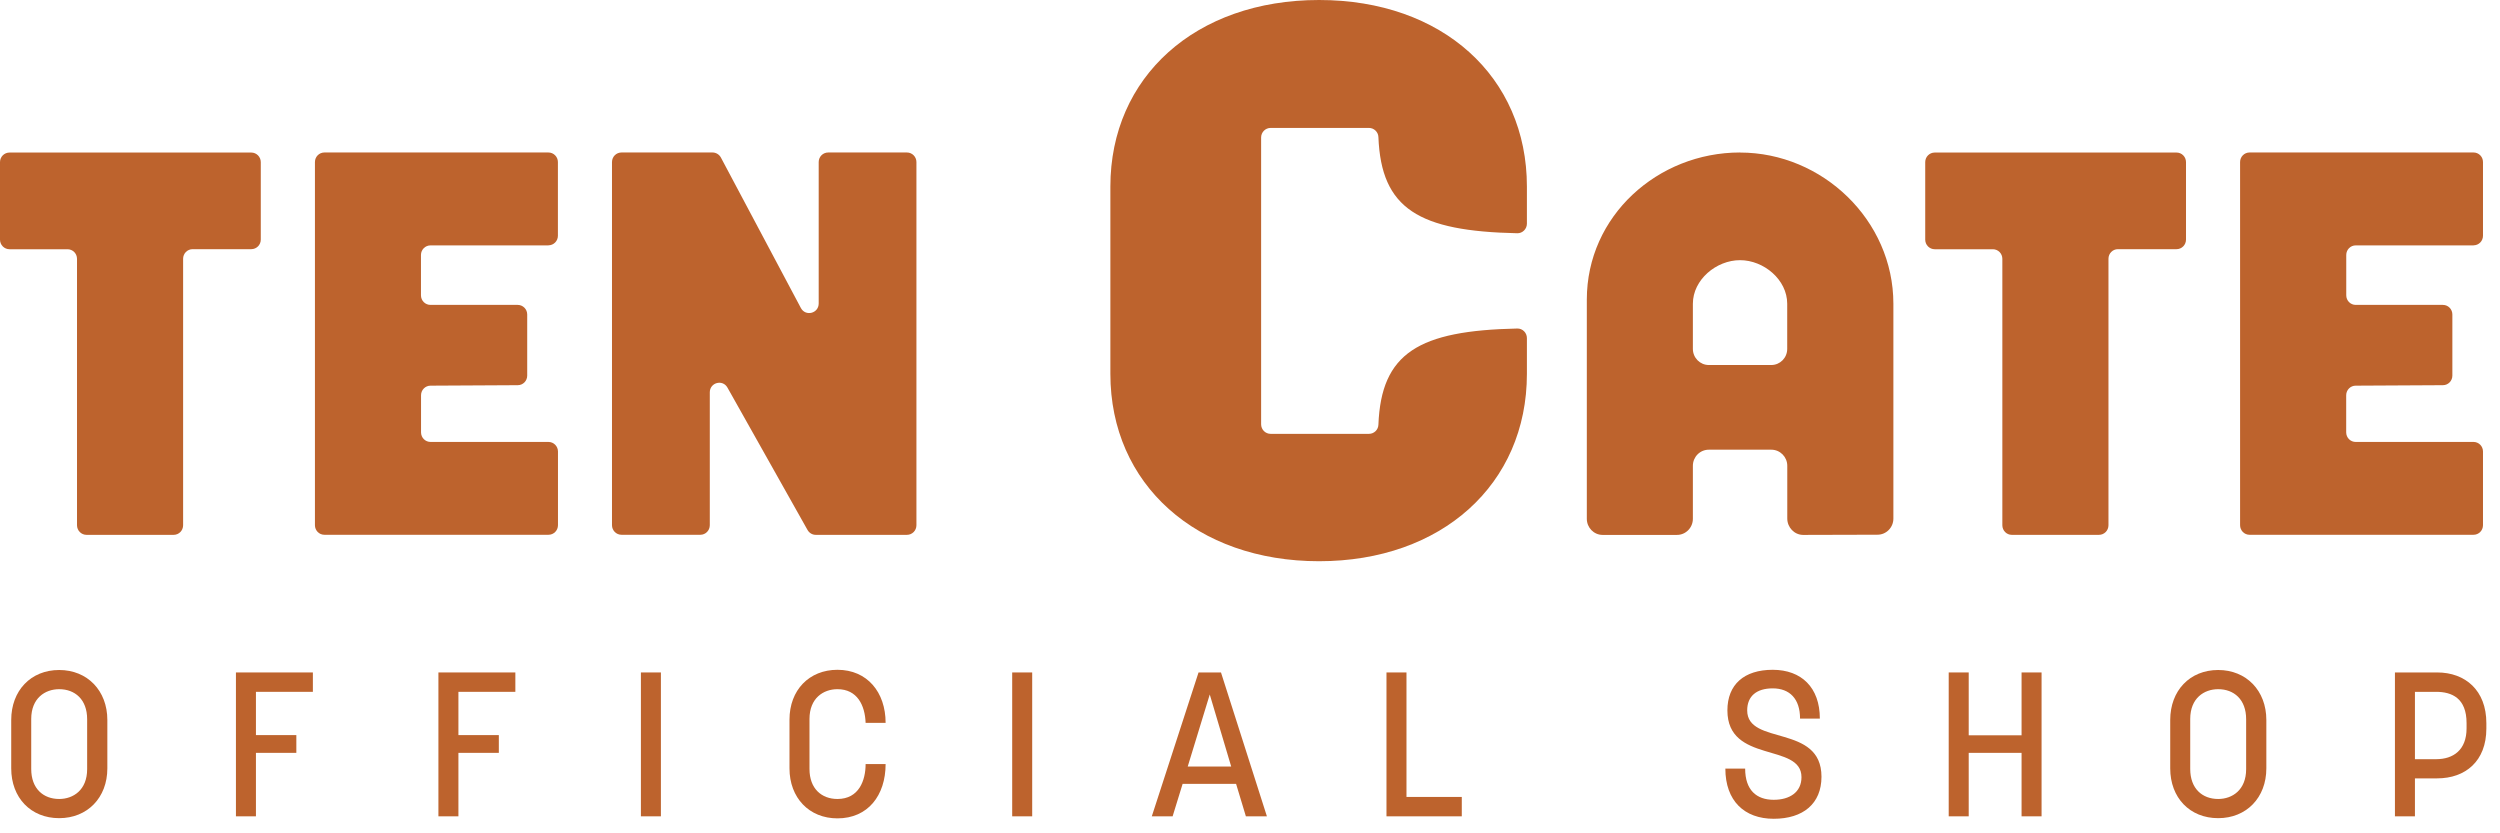
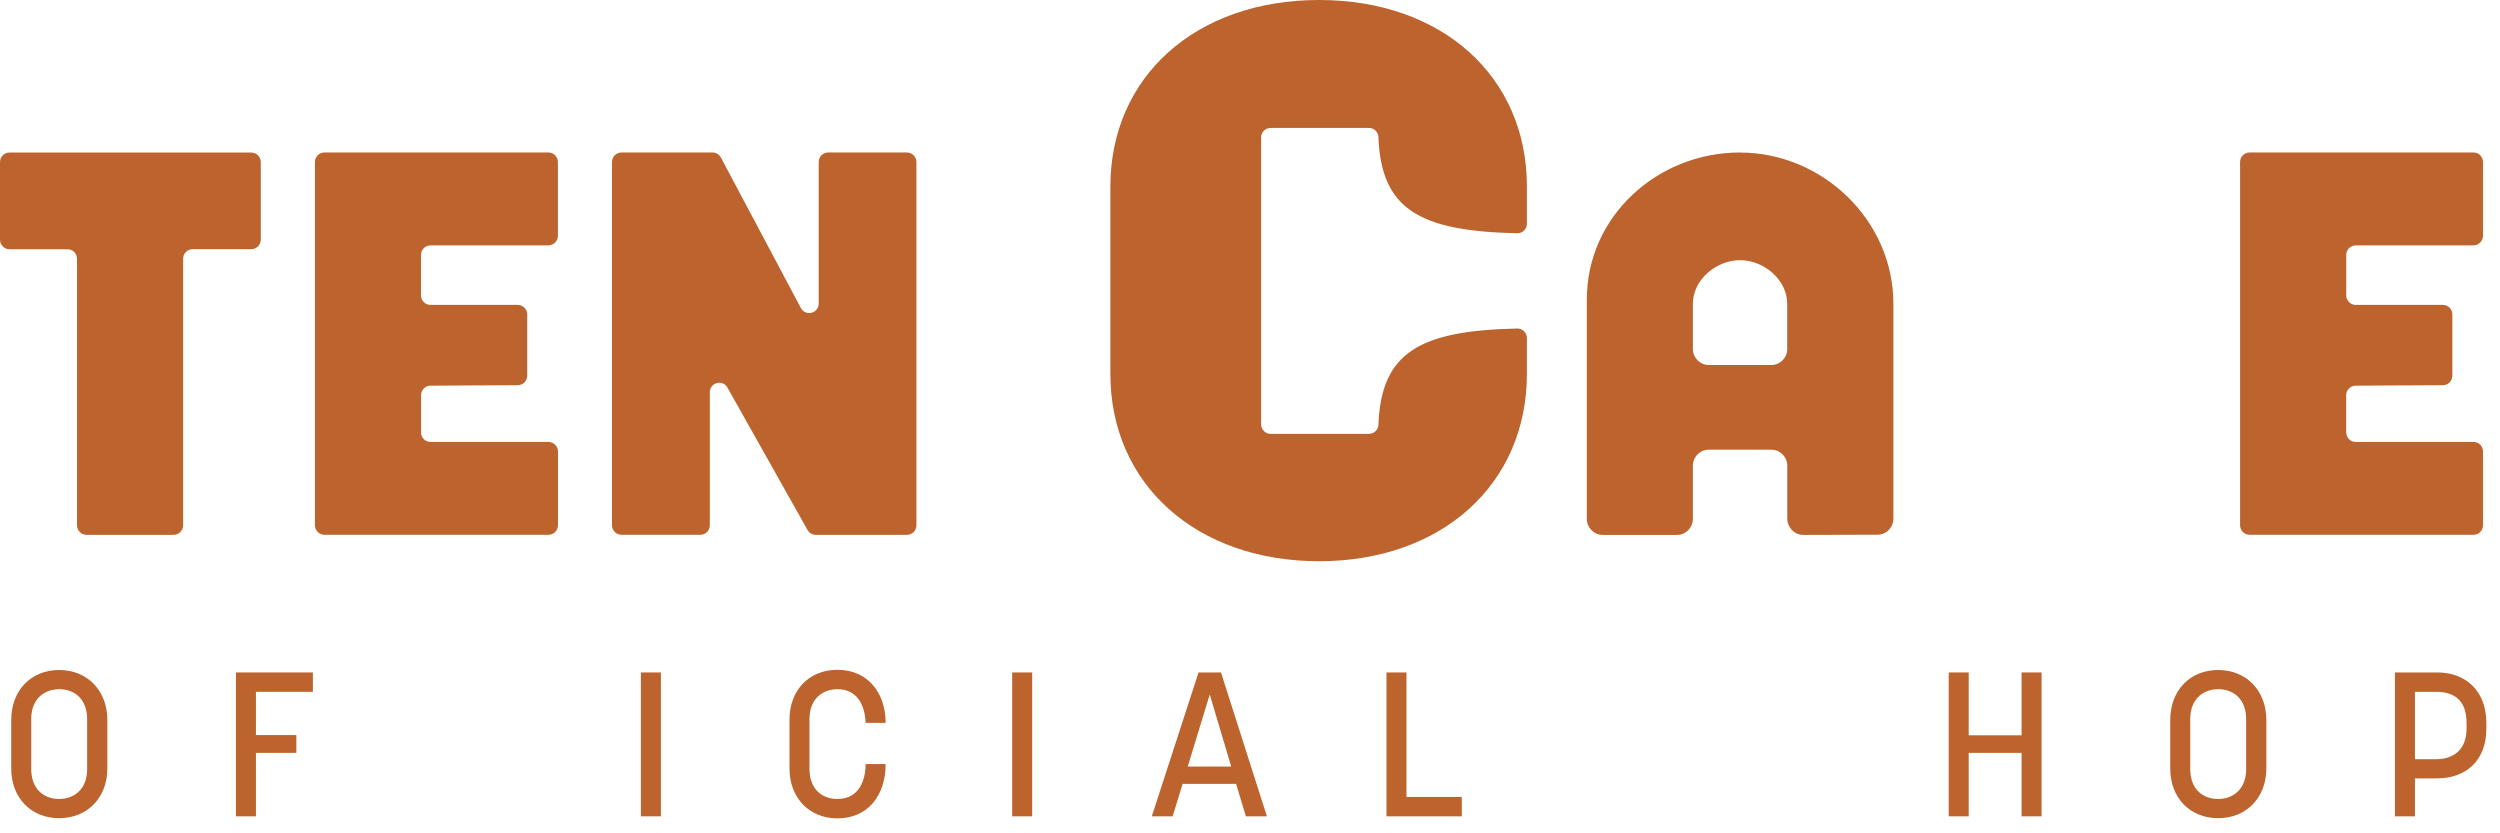
<svg xmlns="http://www.w3.org/2000/svg" width="147" height="49" viewBox="0 0 147 49" fill="none">
  <path d="M74.713 7.522C74.404 7.522 74.154 7.776 74.154 8.085V24.946C74.154 25.26 74.404 25.51 74.713 25.51H80.495C80.792 25.51 81.038 25.276 81.05 24.978C81.214 20.745 83.425 19.44 89.215 19.317C89.528 19.309 89.782 19.567 89.782 19.88V21.983C89.782 28.485 84.761 33 77.561 33C70.361 33 65.29 28.485 65.29 21.983V10.97C65.29 4.515 70.31 0 77.561 0C84.812 0 89.782 4.515 89.782 10.97V13.152C89.782 13.465 89.524 13.723 89.215 13.715C83.425 13.592 81.214 12.287 81.05 8.054C81.038 7.756 80.788 7.522 80.495 7.522H74.713Z" fill="#BD632D" />
  <path d="M15.334 9.529V14.088C15.334 14.401 15.084 14.651 14.775 14.651H11.326C11.017 14.651 10.767 14.905 10.767 15.214V30.885C10.767 31.199 10.517 31.449 10.212 31.449H5.087C4.778 31.449 4.528 31.195 4.528 30.885V15.219C4.528 14.905 4.278 14.655 3.969 14.655H0.559C0.25 14.655 0 14.401 0 14.092V9.533C0 9.22 0.25 8.97 0.559 8.97H14.775C15.084 8.97 15.334 9.224 15.334 9.533" fill="#BD632D" />
  <path d="M32.246 14.429H25.312C25.003 14.429 24.753 14.683 24.753 14.992V17.365C24.753 17.678 25.003 17.928 25.312 17.928H30.442C30.75 17.928 31 18.182 31 18.492V22.086C31 22.395 30.754 22.649 30.445 22.649L25.312 22.677C25.007 22.677 24.757 22.931 24.757 23.24V25.422C24.757 25.736 25.007 25.986 25.316 25.986H32.25C32.559 25.986 32.809 26.24 32.809 26.549V30.881C32.809 31.195 32.559 31.445 32.25 31.445H19.073C18.764 31.445 18.518 31.191 18.518 30.881V9.529C18.518 9.216 18.768 8.966 19.073 8.966H32.246C32.555 8.966 32.805 9.22 32.805 9.529V13.862C32.805 14.175 32.555 14.425 32.246 14.425" fill="#BD632D" />
  <path d="M104.155 21.463H100.478C99.963 21.463 99.541 21.039 99.541 20.515V17.861C99.541 16.444 100.92 15.298 102.314 15.298C103.709 15.298 105.088 16.444 105.088 17.861V20.515C105.088 21.039 104.67 21.463 104.151 21.463M102.314 8.966C97.47 8.966 93.305 12.703 93.305 17.615V30.505C93.305 31.024 93.716 31.449 94.227 31.453H98.591C99.115 31.461 99.541 31.032 99.541 30.505V27.39C99.541 26.866 99.959 26.442 100.478 26.442H104.155C104.67 26.442 105.092 26.866 105.092 27.39V30.489C105.092 31.008 105.502 31.445 106.014 31.453L110.382 31.441C110.905 31.449 111.331 31.02 111.331 30.493V17.861C111.331 12.949 107.159 8.97 102.314 8.97" fill="#BD632D" />
-   <path d="M128.537 9.529V14.088C128.537 14.401 128.287 14.651 127.982 14.651H124.532C124.224 14.651 123.978 14.905 123.978 15.214V30.885C123.978 31.199 123.727 31.449 123.419 31.449H118.293C117.985 31.449 117.738 31.195 117.738 30.885V15.219C117.738 14.905 117.488 14.655 117.18 14.655H113.761C113.453 14.655 113.203 14.401 113.203 14.092V9.533C113.203 9.22 113.453 8.97 113.761 8.97H127.982C128.291 8.97 128.537 9.224 128.537 9.533" fill="#BD632D" />
  <path d="M145.449 14.429H138.515C138.206 14.429 137.96 14.683 137.96 14.992V17.365C137.96 17.678 138.21 17.928 138.515 17.928H143.644C143.953 17.928 144.199 18.182 144.199 18.492V22.086C144.199 22.395 143.953 22.649 143.644 22.649L138.511 22.677C138.206 22.677 137.956 22.931 137.956 23.24V25.422C137.956 25.736 138.206 25.986 138.511 25.986H145.445C145.754 25.986 146 26.24 146 26.549V30.881C146 31.195 145.75 31.445 145.445 31.445H132.272C131.963 31.445 131.717 31.191 131.717 30.881V9.529C131.717 9.216 131.967 8.966 132.272 8.966H145.445C145.754 8.966 146 9.22 146 9.529V13.862C146 14.175 145.75 14.425 145.445 14.425" fill="#BD632D" />
  <path d="M48.69 8.966H53.328C53.636 8.966 53.886 9.22 53.886 9.529V30.885C53.886 31.199 53.636 31.449 53.328 31.449H47.967C47.768 31.449 47.585 31.342 47.483 31.163L42.775 22.792C42.494 22.288 41.736 22.491 41.736 23.07V30.881C41.736 31.195 41.486 31.445 41.181 31.445H36.544C36.235 31.445 35.985 31.191 35.985 30.881V9.529C35.985 9.216 36.235 8.966 36.544 8.966H41.896C42.099 8.966 42.291 9.081 42.389 9.264L47.092 18.111C47.366 18.626 48.139 18.428 48.139 17.845V9.529C48.139 9.216 48.389 8.966 48.698 8.966" fill="#BD632D" />
  <path d="M3.48 48.108C5.136 48.108 6.312 46.908 6.312 45.18V42.336C6.312 40.608 5.136 39.396 3.48 39.396C1.812 39.396 0.66 40.608 0.66 42.336V45.18C0.66 46.908 1.812 48.108 3.48 48.108ZM3.48 46.98C2.556 46.98 1.836 46.38 1.836 45.216V42.276C1.836 41.052 2.652 40.524 3.48 40.524C4.404 40.524 5.124 41.124 5.124 42.288V45.228C5.124 46.452 4.308 46.98 3.48 46.98Z" fill="#BD632D" />
  <path d="M15.049 44.268H17.425V43.224H15.049V40.68H18.397V39.54H13.873V48H15.049V44.268Z" fill="#BD632D" />
-   <path d="M26.955 44.268H29.331V43.224H26.955V40.68H30.303V39.54H25.779V48H26.955V44.268Z" fill="#BD632D" />
  <path d="M37.685 39.54V48H38.861V39.54H37.685Z" fill="#BD632D" />
  <path d="M50.898 44.928C50.898 45.876 50.514 46.98 49.242 46.98C48.318 46.98 47.598 46.38 47.598 45.216V42.276C47.598 41.052 48.414 40.524 49.242 40.524C50.406 40.524 50.862 41.472 50.898 42.504H52.074C52.074 40.704 50.994 39.384 49.242 39.384C47.574 39.384 46.422 40.584 46.422 42.312V45.18C46.422 46.908 47.574 48.12 49.242 48.12C51.03 48.12 52.074 46.776 52.074 44.928H50.898Z" fill="#BD632D" />
  <path d="M59.517 39.54V48H60.693V39.54H59.517Z" fill="#BD632D" />
  <path d="M74.494 48L71.794 39.54H70.474L67.726 48H68.95L69.538 46.092H72.682L73.258 48H74.494ZM71.134 40.836L72.394 45.072H69.838L71.134 40.836Z" fill="#BD632D" />
  <path d="M81.525 39.54V48H85.953V46.86H82.701V39.54H81.525Z" fill="#BD632D" />
-   <path d="M105.927 45.696C105.927 46.584 105.231 47.028 104.295 47.028C103.287 47.028 102.615 46.464 102.615 45.192H101.451C101.451 47.088 102.567 48.144 104.295 48.144C106.023 48.144 107.103 47.256 107.103 45.672C107.103 42.552 102.735 43.86 102.735 41.772C102.735 40.932 103.287 40.476 104.235 40.476C105.231 40.476 105.843 41.088 105.843 42.252H107.007C107.007 40.428 105.927 39.384 104.235 39.384C102.555 39.384 101.571 40.248 101.571 41.772C101.571 44.916 105.927 43.656 105.927 45.696Z" fill="#BD632D" />
  <path d="M114.584 39.54V48H115.76V44.268H118.868V48H120.044V39.54H118.868V43.236H115.76V39.54H114.584Z" fill="#BD632D" />
  <path d="M130.429 48.108C132.085 48.108 133.261 46.908 133.261 45.18V42.336C133.261 40.608 132.085 39.396 130.429 39.396C128.761 39.396 127.609 40.608 127.609 42.336V45.18C127.609 46.908 128.761 48.108 130.429 48.108ZM130.429 46.98C129.505 46.98 128.785 46.38 128.785 45.216V42.276C128.785 41.052 129.601 40.524 130.429 40.524C131.353 40.524 132.073 41.124 132.073 42.288V45.228C132.073 46.452 131.257 46.98 130.429 46.98Z" fill="#BD632D" />
  <path d="M143.306 45.768C144.962 45.768 146.198 44.76 146.198 42.84V42.516C146.198 40.596 144.962 39.54 143.306 39.54H140.822V48H141.998V45.768H143.306ZM141.998 40.68H143.246C144.17 40.68 145.034 41.052 145.034 42.516V42.828C145.034 44.1 144.254 44.64 143.246 44.64H141.998V40.68Z" fill="#BD632D" />
</svg>